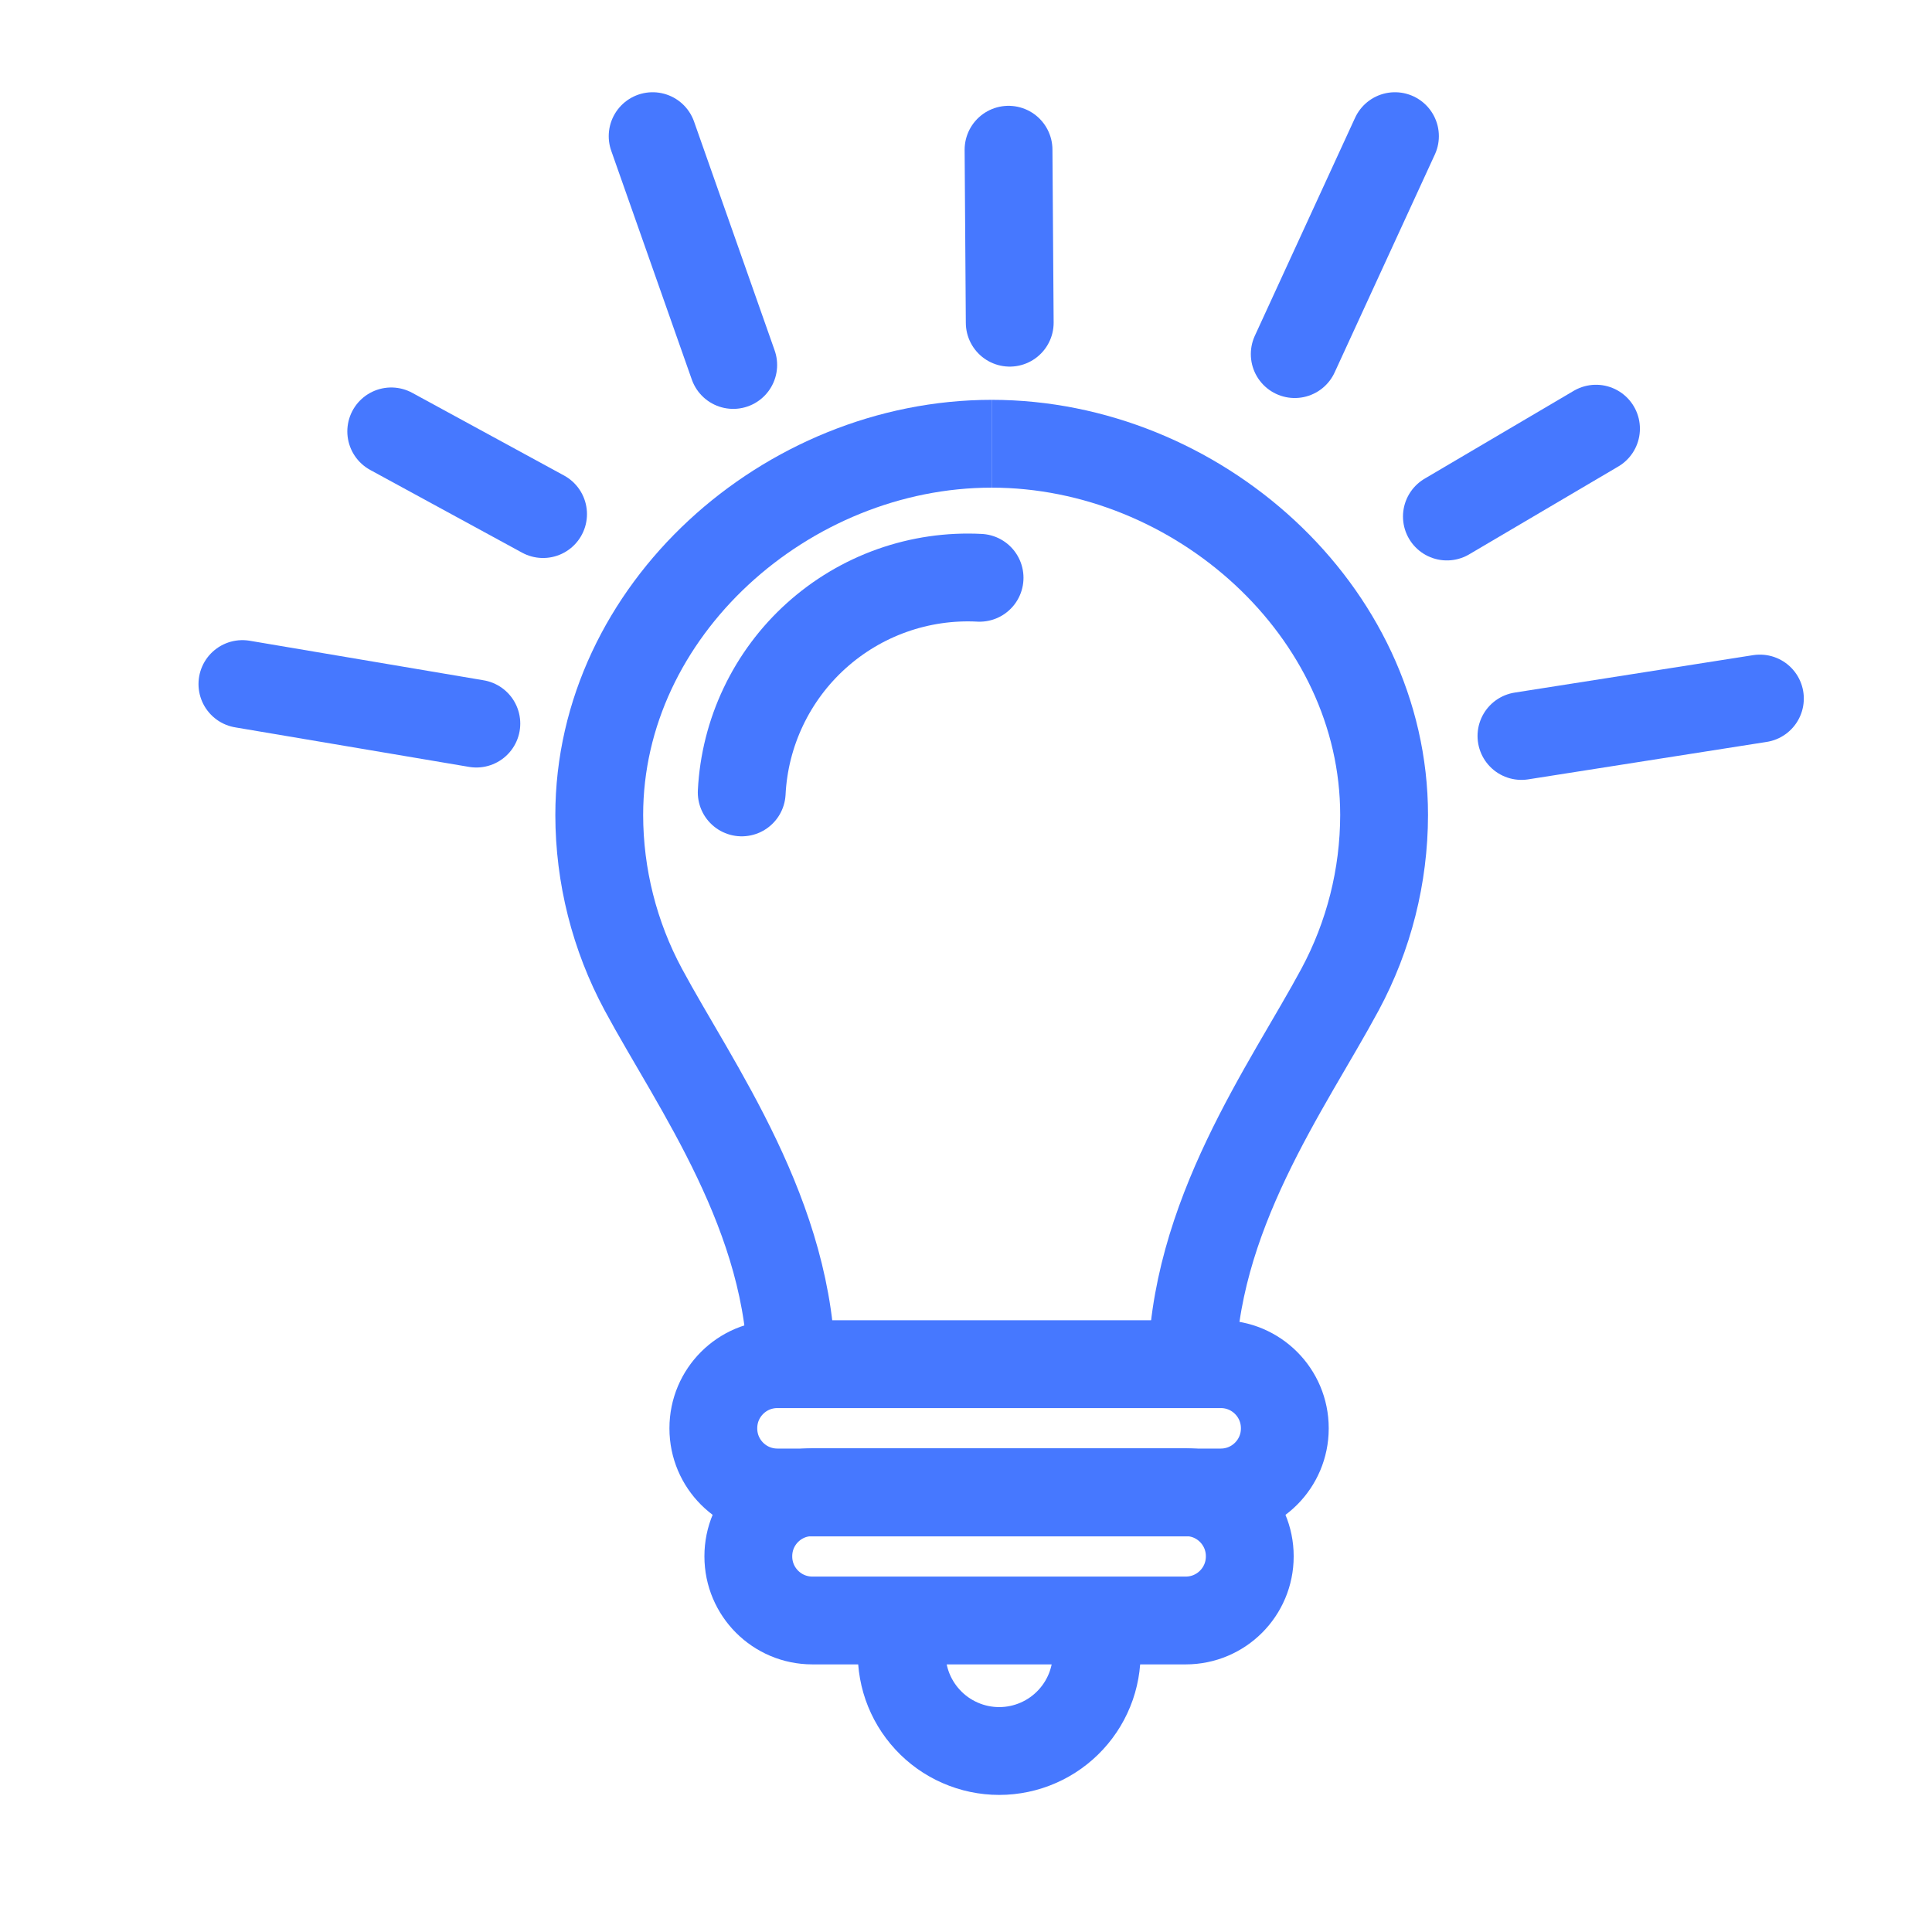
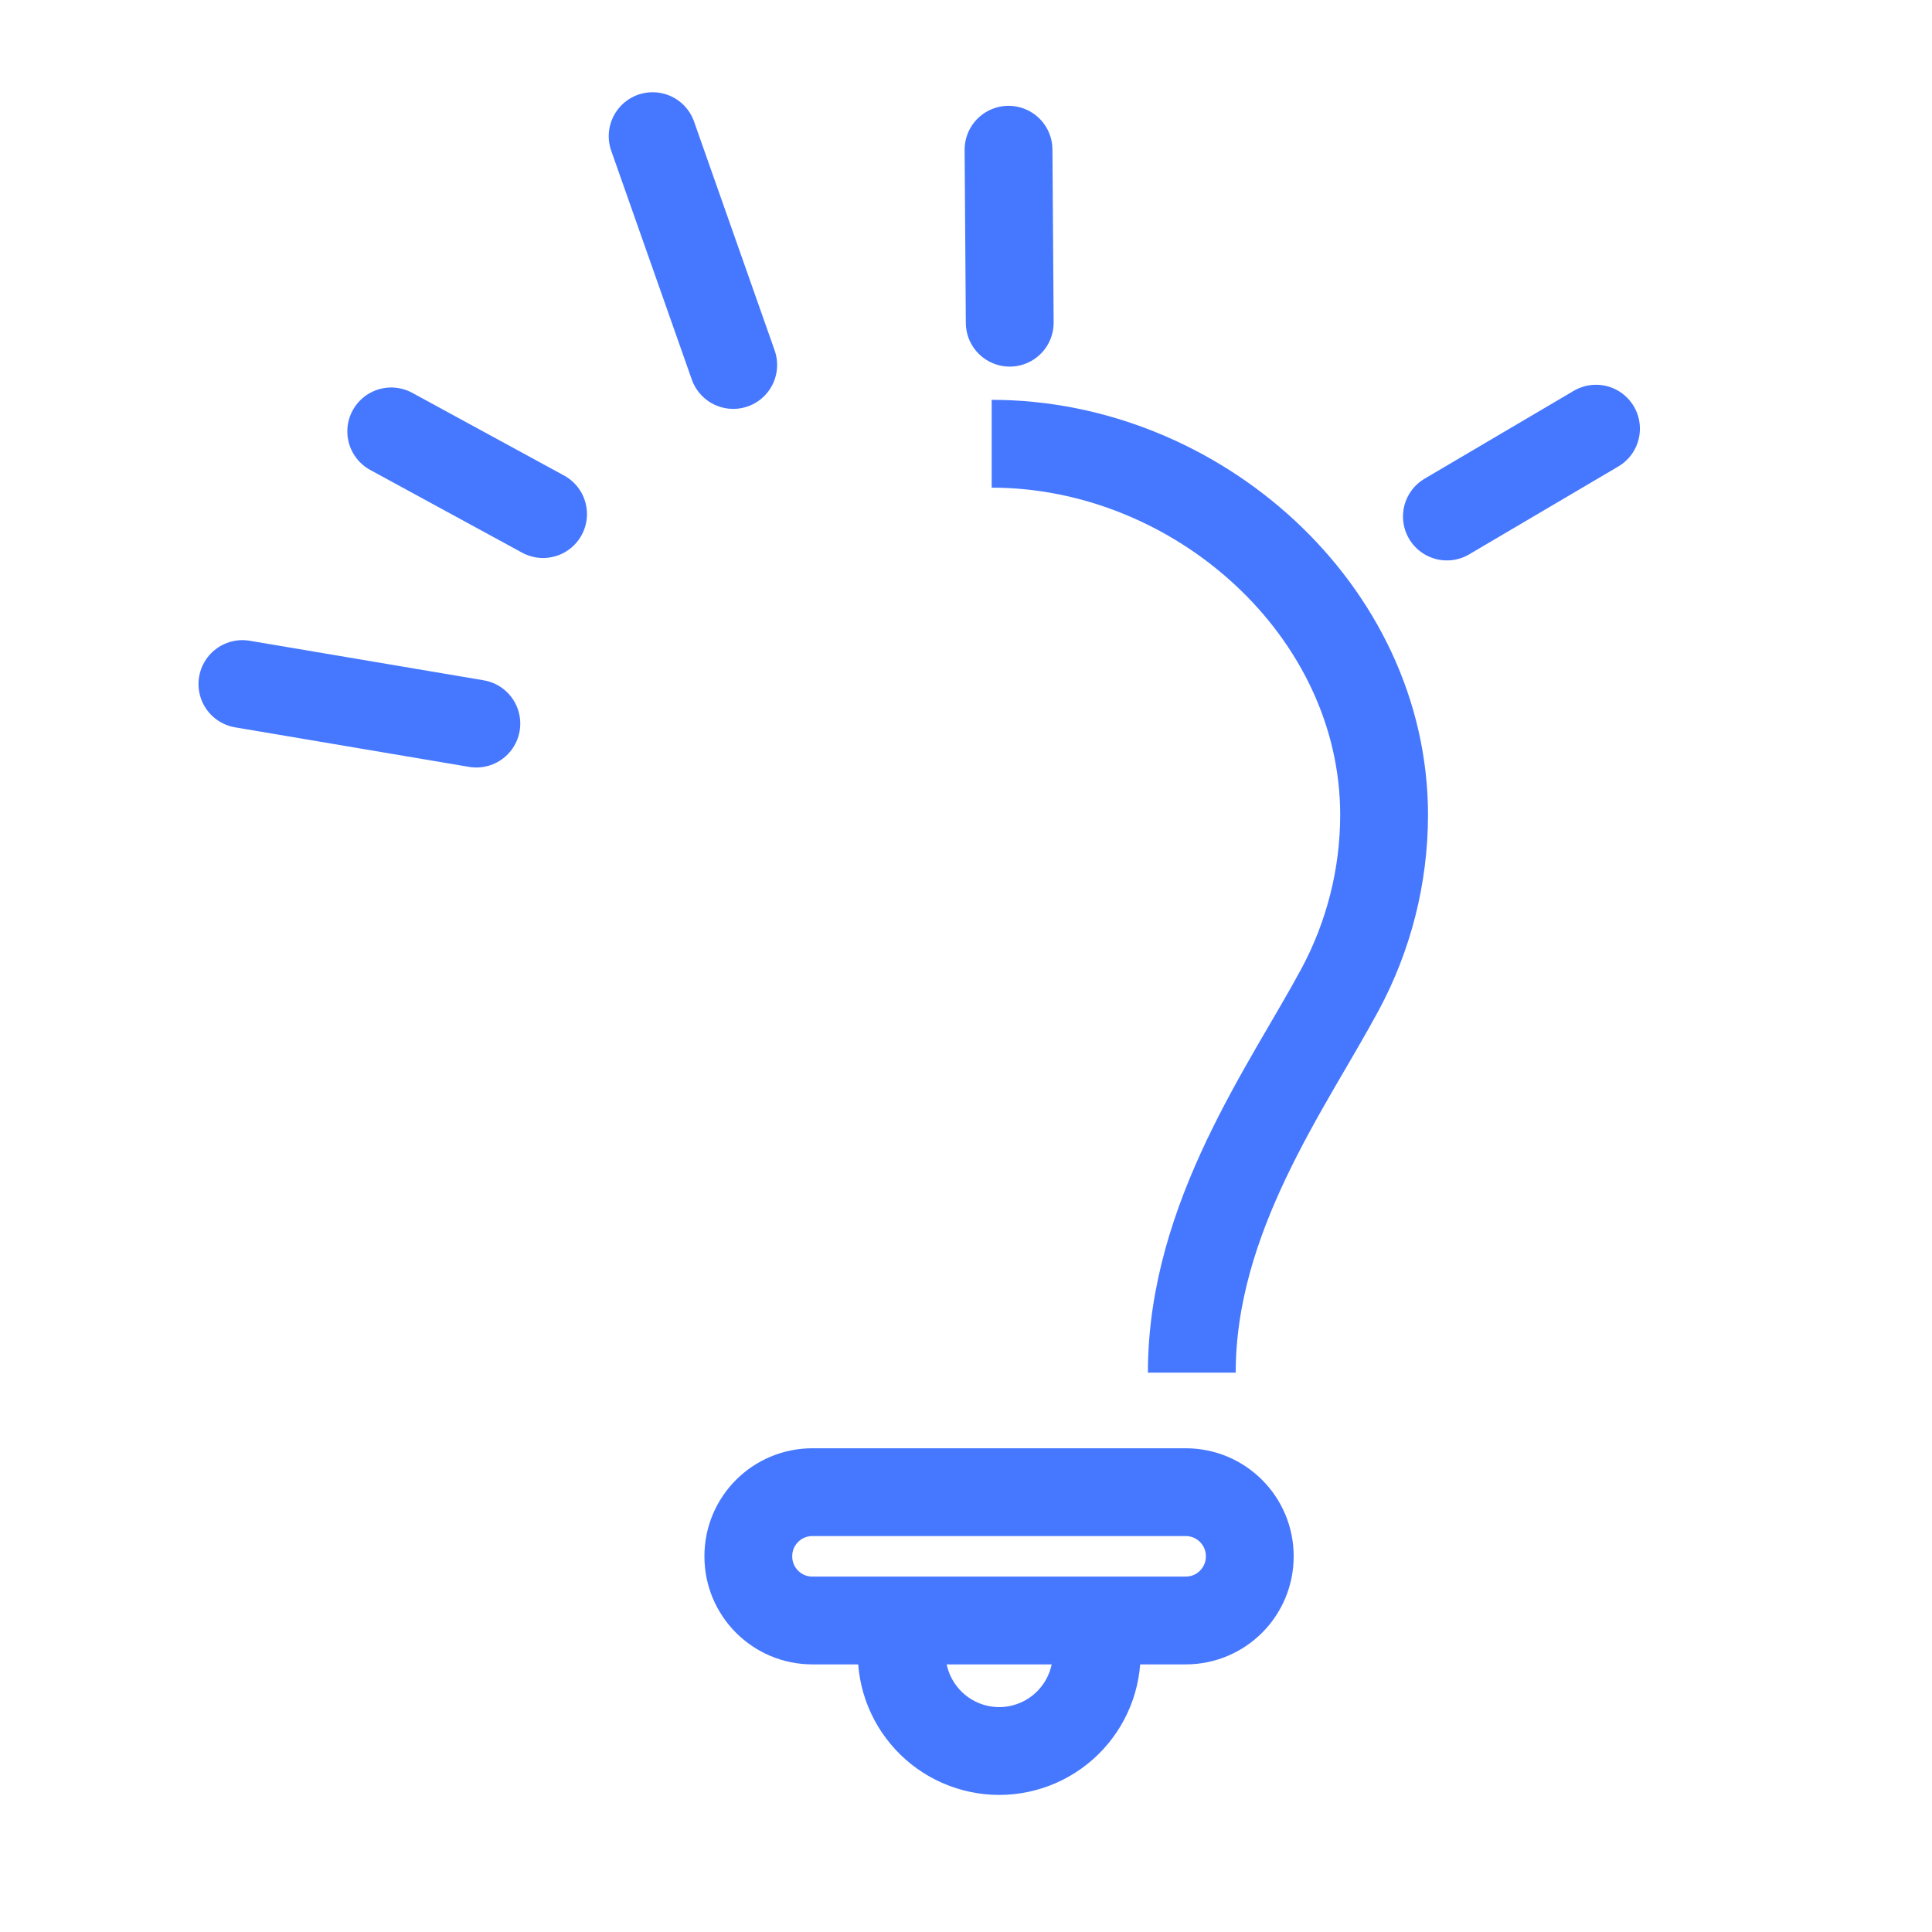
<svg xmlns="http://www.w3.org/2000/svg" width="66" height="66" viewBox="0 0 66 66" fill="none">
-   <path d="M51.975 25.142L60.121 23.863" stroke="#4678FF" stroke-width="3" stroke-linecap="round" />
  <path d="M49.428 17.645L54.522 14.644" stroke="#4678FF" stroke-width="3" stroke-linecap="round" />
-   <path d="M44.23 12.097L47.654 4.651" stroke="#4678FF" stroke-width="3" stroke-linecap="round" />
  <path d="M34.494 11.024L34.453 5.115" stroke="#4678FF" stroke-width="3" stroke-linecap="round" />
  <path d="M25.048 12.468L22.295 4.651" stroke="#4678FF" stroke-width="3" stroke-linecap="round" />
  <path d="M18.552 17.562L13.365 14.737" stroke="#4678FF" stroke-width="3" stroke-linecap="round" />
  <path d="M16.273 24.719L8.281 23.368" stroke="#4678FF" stroke-width="3" stroke-linecap="round" />
-   <path d="M27.04 46.891C27.04 41.57 23.75 37.104 21.976 33.804C20.991 31.972 20.474 29.924 20.471 27.844C20.471 20.842 26.875 15.159 33.877 15.159" stroke="#4678FF" stroke-width="3" />
  <path d="M40.714 46.891C40.714 41.57 44.004 37.104 45.778 33.804C46.763 31.972 47.28 29.924 47.283 27.844C47.283 20.842 40.879 15.159 33.877 15.159" stroke="#4678FF" stroke-width="3" />
-   <path d="M41.705 46.602H26.555C25.348 46.602 24.369 47.581 24.369 48.788V48.799C24.369 50.006 25.348 50.985 26.555 50.985H41.705C42.912 50.985 43.891 50.006 43.891 48.799V48.788C43.891 47.581 42.912 46.602 41.705 46.602Z" stroke="#4678FF" stroke-width="3" />
  <path d="M40.507 50.975H27.751C26.543 50.975 25.564 51.953 25.564 53.161V53.171C25.564 54.379 26.543 55.358 27.751 55.358H40.507C41.715 55.358 42.694 54.379 42.694 53.171V53.161C42.694 51.953 41.715 50.975 40.507 50.975Z" stroke="#4678FF" stroke-width="3" />
  <path d="M37.454 55.358V56.224C37.49 56.682 37.431 57.142 37.281 57.577C37.13 58.011 36.892 58.409 36.58 58.746C36.268 59.084 35.89 59.353 35.469 59.537C35.048 59.722 34.593 59.817 34.134 59.817C33.674 59.817 33.22 59.722 32.799 59.537C32.378 59.353 31.999 59.084 31.688 58.746C31.376 58.409 31.137 58.011 30.986 57.577C30.836 57.142 30.777 56.682 30.813 56.224V55.358" stroke="#4678FF" stroke-width="3" />
-   <path d="M25.338 27.07C25.389 26.055 25.64 25.06 26.077 24.142C26.513 23.224 27.126 22.401 27.881 21.72C28.636 21.039 29.517 20.513 30.475 20.173C31.433 19.833 32.449 19.685 33.464 19.738" stroke="#4678FF" stroke-width="3" stroke-linecap="round" />
</svg>